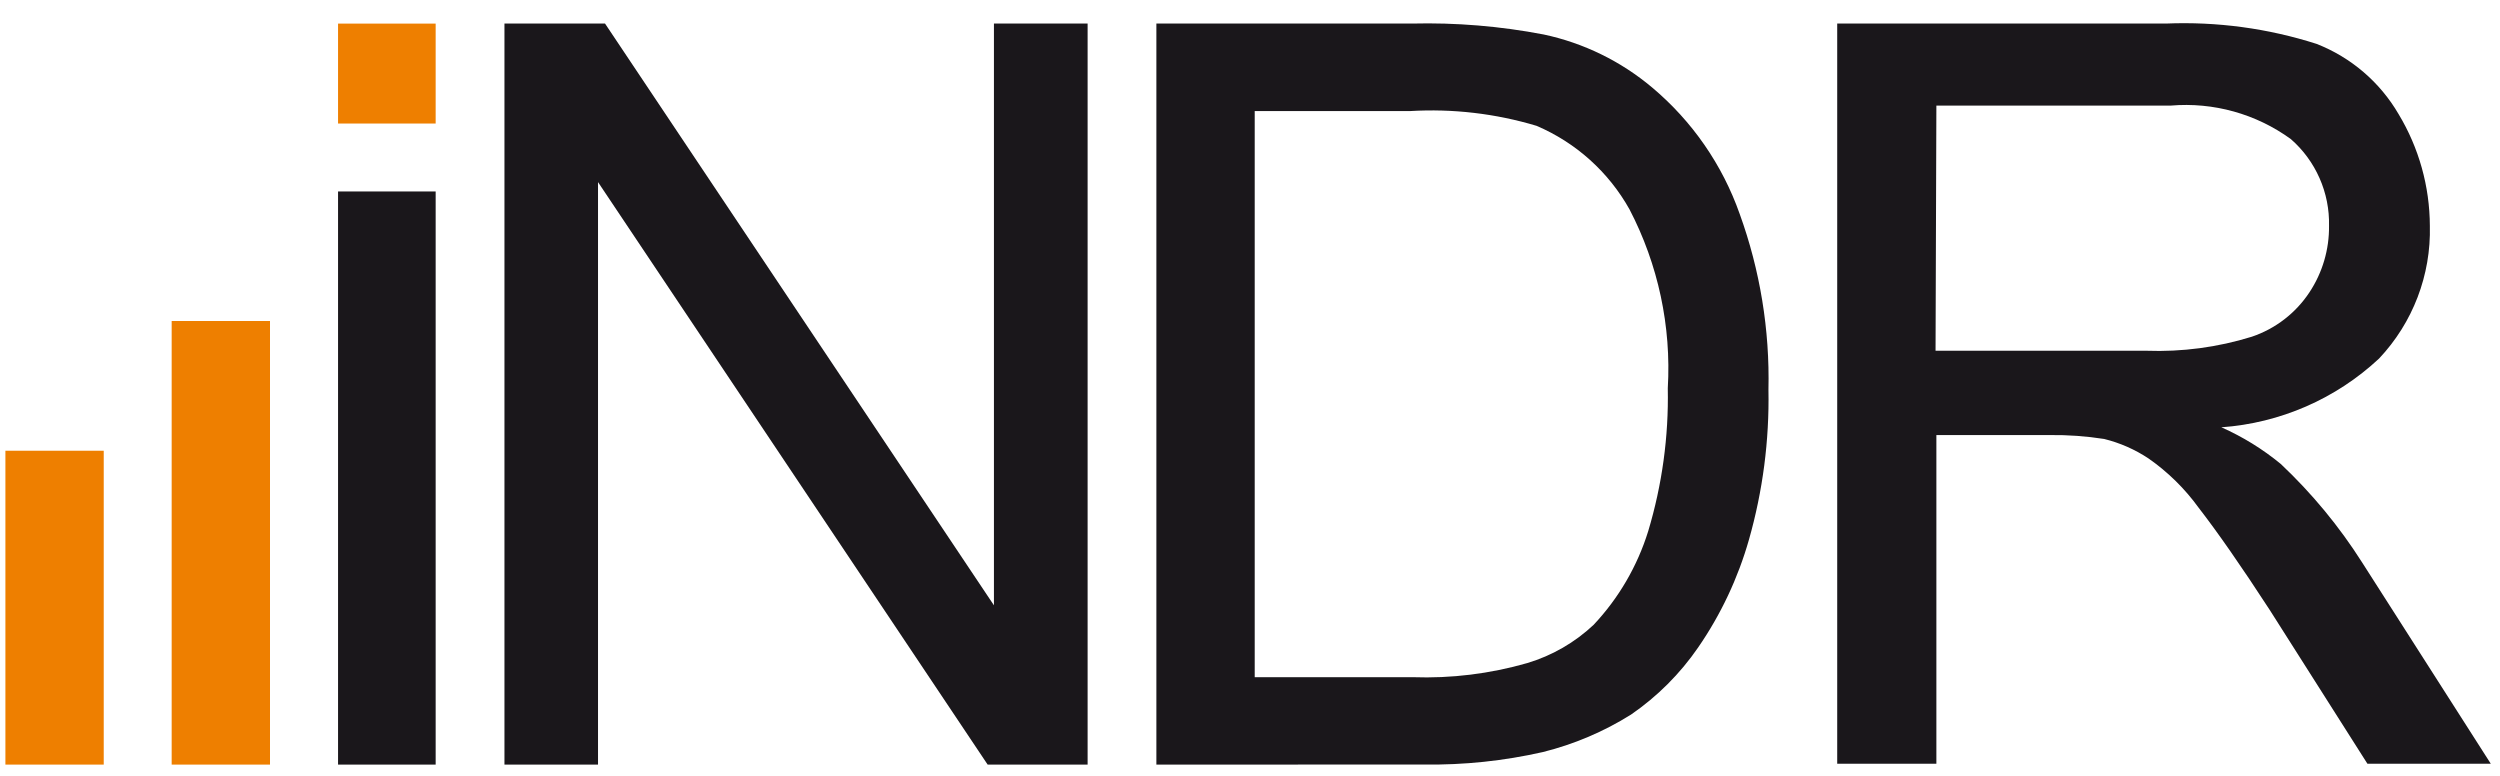
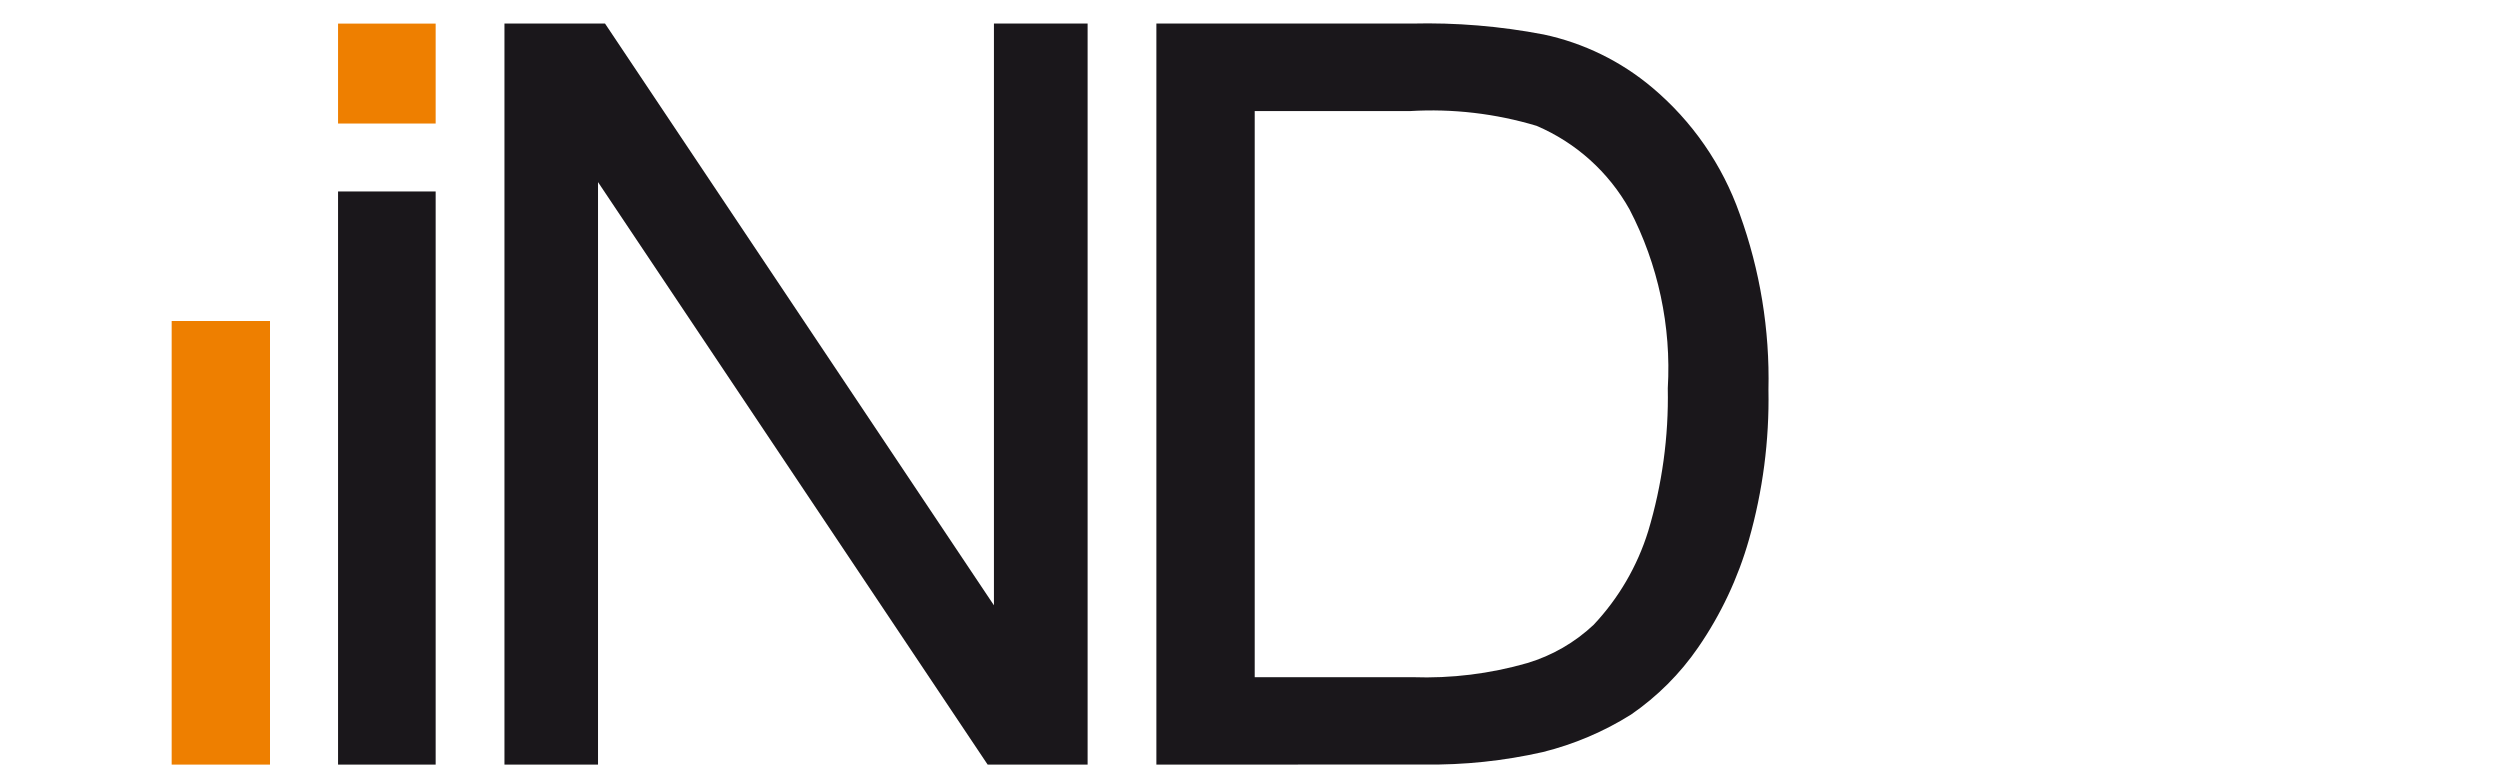
<svg xmlns="http://www.w3.org/2000/svg" width="87" height="27" viewBox="0 0 87 27" fill="none">
  <g clip-path="url(#clip0_628_2914)">
    <path d="M34.589 0.82V21.065L21.055 0.82H17.555V26.608H20.811V6.337L34.37 26.608H37.849V0.82H34.589Z" fill="#1A171B" />
    <path d="M15.161 6.664H11.764V26.609H15.161V6.664Z" fill="#1A171B" />
    <path d="M15.161 0.821H11.764V4.3H15.161V0.821Z" fill="#EE7F00" />
-     <path d="M9.396 11.17H5.974V26.608H9.396V11.17Z" fill="#EE7F00" />
-     <path d="M3.61 15.685H0.188V26.608H3.61V15.685Z" fill="#EE7F00" />
+     <path d="M9.396 11.17H5.974V26.608H9.396V11.17" fill="#EE7F00" />
    <path d="M43.664 23.566H49.155C50.504 23.614 51.851 23.448 53.148 23.075C54.011 22.817 54.802 22.361 55.458 21.744C56.331 20.816 56.981 19.7 57.358 18.483C57.842 16.871 58.072 15.194 58.039 13.511C58.165 11.355 57.705 9.204 56.708 7.288C55.981 5.987 54.843 4.964 53.473 4.379C52.048 3.951 50.558 3.777 49.073 3.865H43.664V23.566ZM40.242 26.608V0.82H49.128C50.668 0.782 52.207 0.91 53.72 1.2C55.111 1.496 56.409 2.131 57.497 3.047C58.887 4.215 59.939 5.734 60.542 7.447C61.251 9.406 61.59 11.48 61.542 13.563C61.575 15.326 61.346 17.083 60.864 18.779C60.483 20.118 59.886 21.385 59.096 22.531C58.467 23.446 57.675 24.238 56.76 24.867C55.812 25.462 54.775 25.902 53.689 26.172C52.334 26.479 50.947 26.625 49.557 26.606L40.242 26.608Z" fill="#1A171B" />
-     <path d="M67.357 12.206H74.696C75.937 12.251 77.177 12.086 78.363 11.718C79.187 11.44 79.894 10.894 80.372 10.168C80.824 9.483 81.06 8.679 81.05 7.858C81.063 7.289 80.951 6.723 80.721 6.202C80.492 5.681 80.151 5.216 79.722 4.841C78.513 3.962 77.028 3.548 75.539 3.675H67.386L67.357 12.206ZM63.935 26.606V0.82H75.372C77.148 0.746 78.923 0.986 80.616 1.527C81.817 1.997 82.823 2.859 83.472 3.973C84.179 5.146 84.554 6.489 84.559 7.858C84.603 9.571 83.967 11.232 82.791 12.478C81.289 13.88 79.352 14.724 77.303 14.87C78.048 15.2 78.744 15.629 79.372 16.147C80.453 17.166 81.403 18.316 82.199 19.569L86.68 26.579H82.387L78.987 21.227C77.98 19.678 77.165 18.511 76.512 17.668C76.032 17.005 75.444 16.426 74.772 15.957C74.3 15.642 73.776 15.412 73.225 15.276C72.597 15.178 71.961 15.132 71.325 15.14H67.386V26.579H63.935V26.606Z" fill="#1A171B" />
  </g>
  <defs>
    <clipPath id="clip0_628_2914">
      <rect width="86.49" height="25.791" fill="white" transform="translate(0.188 0.82)" />
    </clipPath>
  </defs>
</svg>